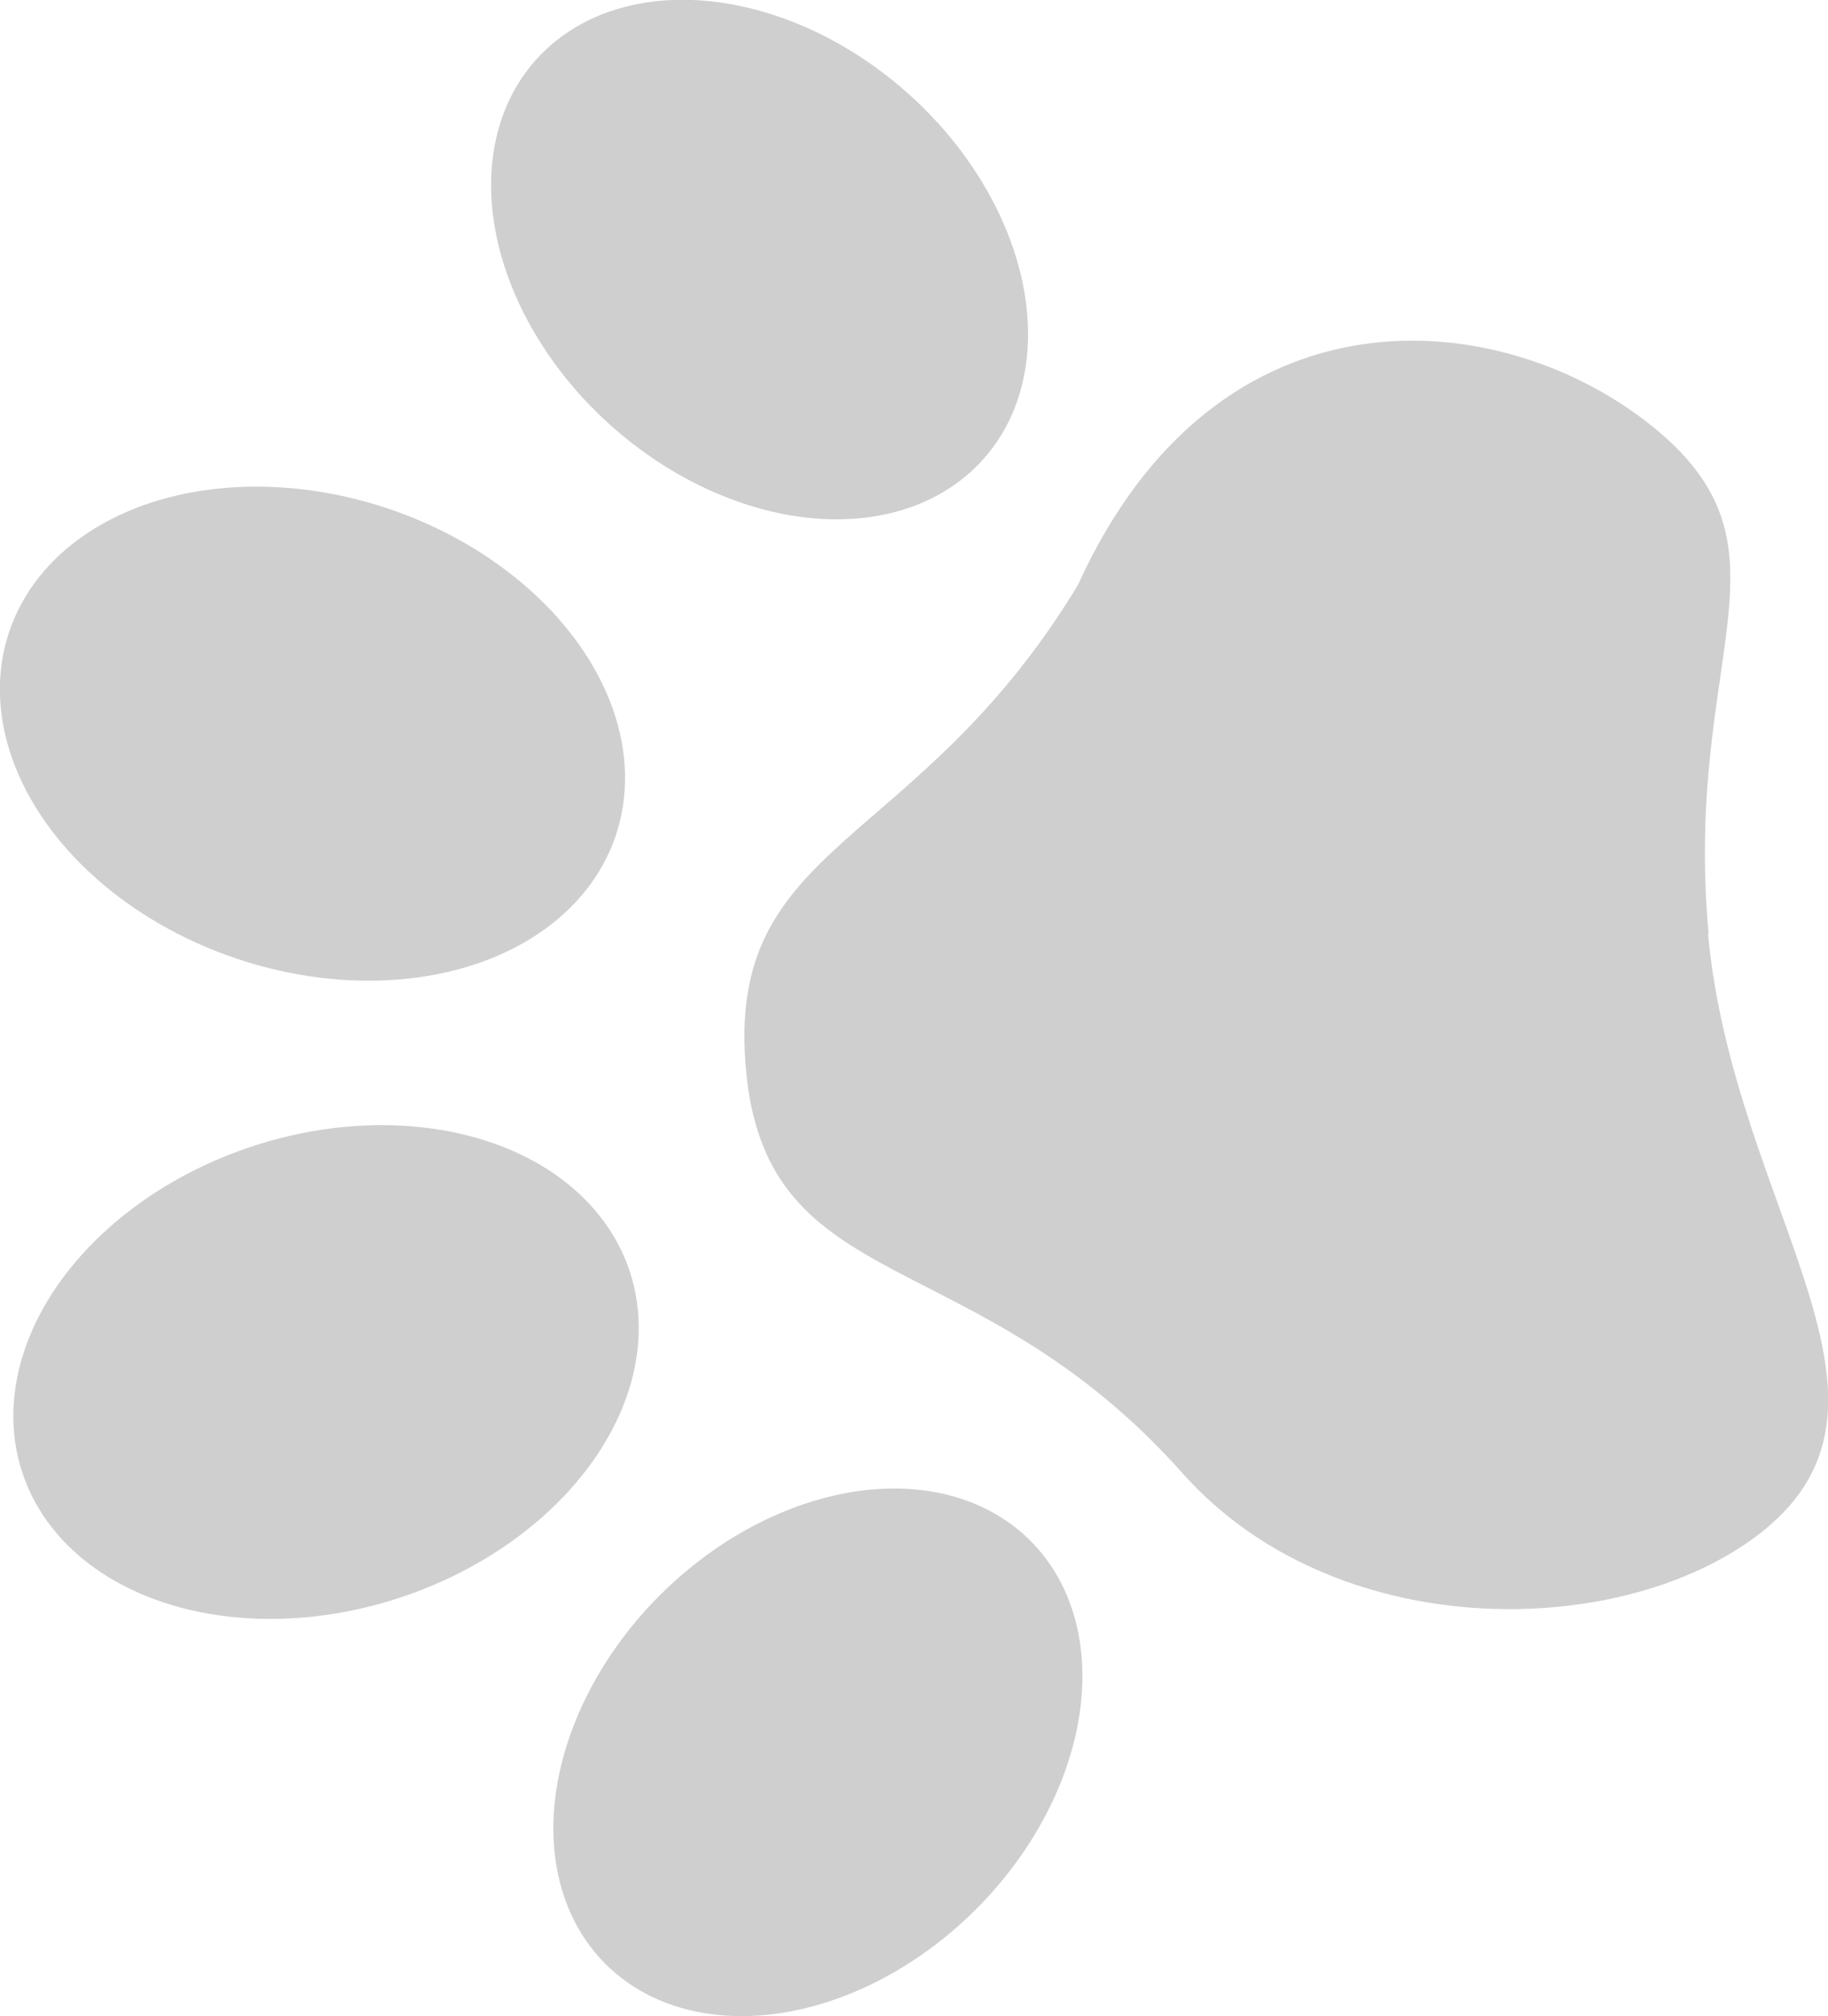
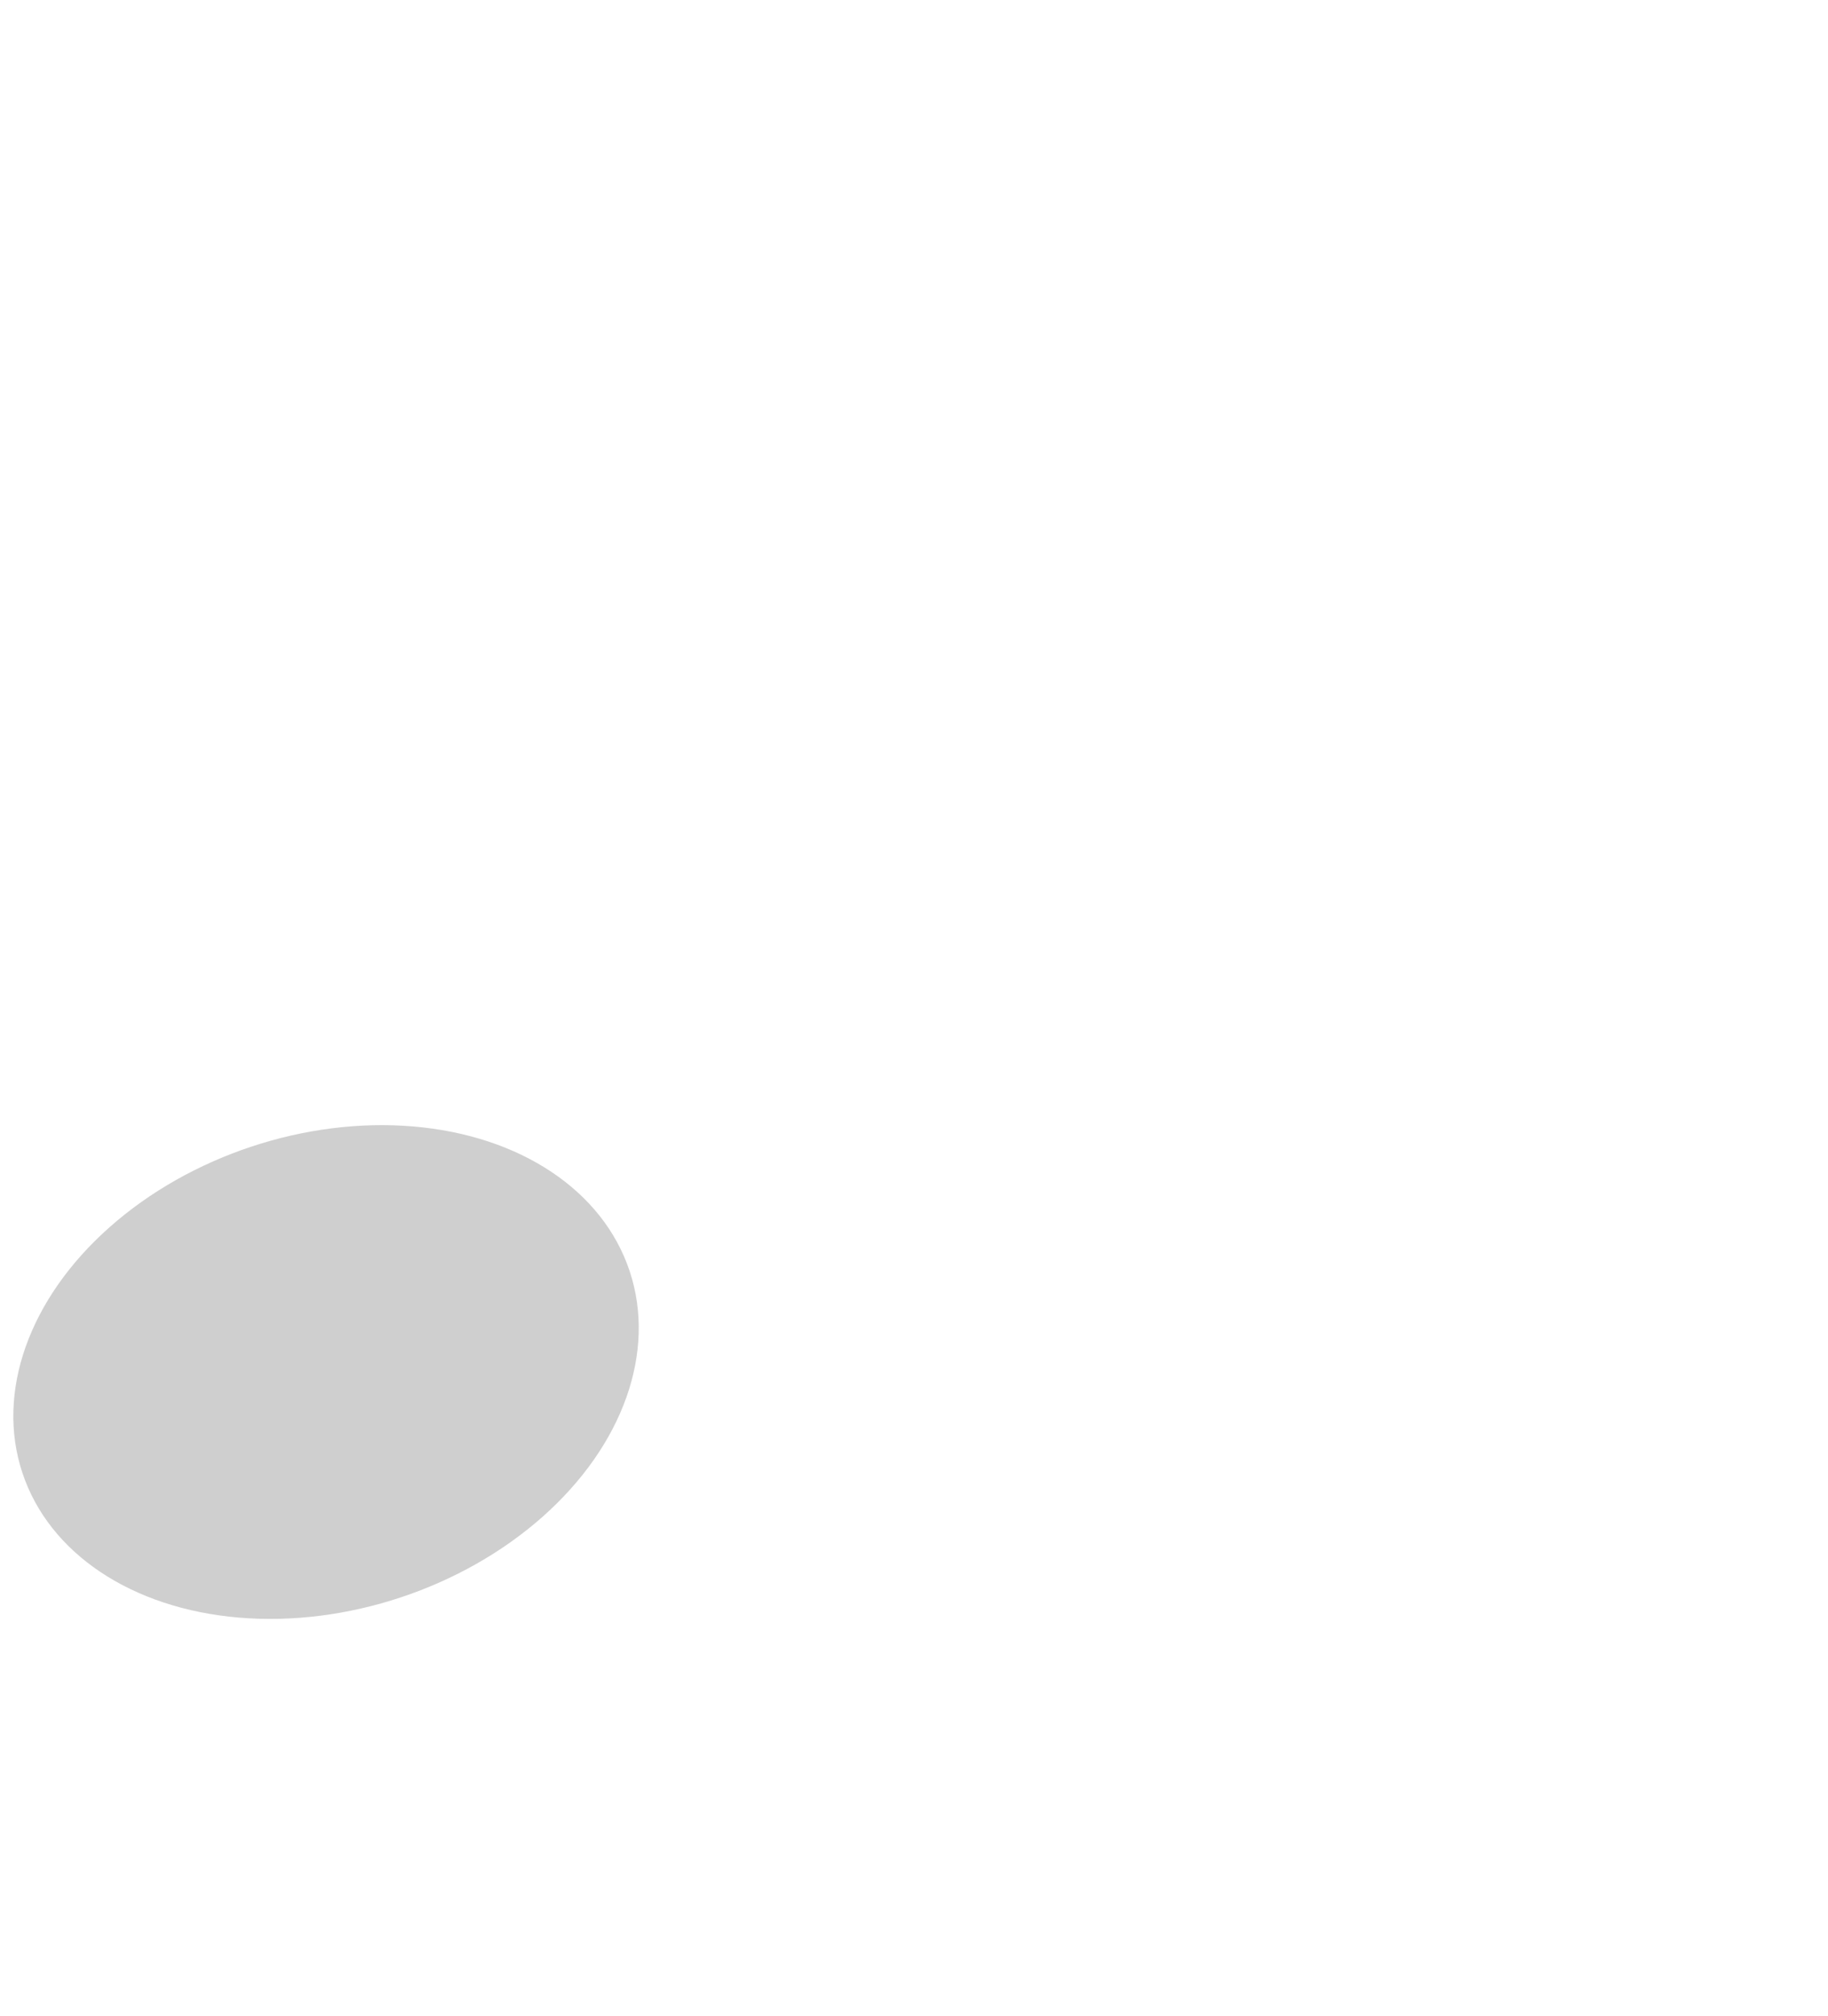
<svg xmlns="http://www.w3.org/2000/svg" id="_レイヤー_2" data-name="レイヤー_2" viewBox="0 0 26.34 29.04">
  <defs>
    <style>
      .cls-1 {
        opacity: .85;
      }

      .cls-2 {
        fill: #c7c7c7;
      }
    </style>
  </defs>
  <g id="img">
    <g class="cls-1">
      <g id="dog_x5F_foot1">
-         <ellipse class="cls-2" cx="11.78" cy="25.24" rx="4.32" ry="3.21" transform="translate(-14.34 15.58) rotate(-44.69)" />
        <ellipse class="cls-2" cx="4.7" cy="19.76" rx="4.61" ry="3.42" transform="translate(-5.99 2.49) rotate(-18.37)" />
-         <ellipse class="cls-2" cx="10.95" cy="3.74" rx="3.21" ry="4.32" transform="translate(.87 9.43) rotate(-48.32)" />
-         <ellipse class="cls-2" cx="4.5" cy="10.56" rx="3.42" ry="4.61" transform="translate(-6.94 11.48) rotate(-71.48)" />
-         <path class="cls-2" d="M24.61,13.44c.37,4.03,3.24,6.8.68,8.7-2.03,1.5-6.08,1.52-8.25-.92-3-3.37-5.98-2.49-6.29-5.8-.31-3.32,2.44-3.13,4.78-6.99,2.02-4.45,6.12-4.04,8.29-2.28s.43,3.27.8,7.3Z" />
      </g>
    </g>
  </g>
</svg>